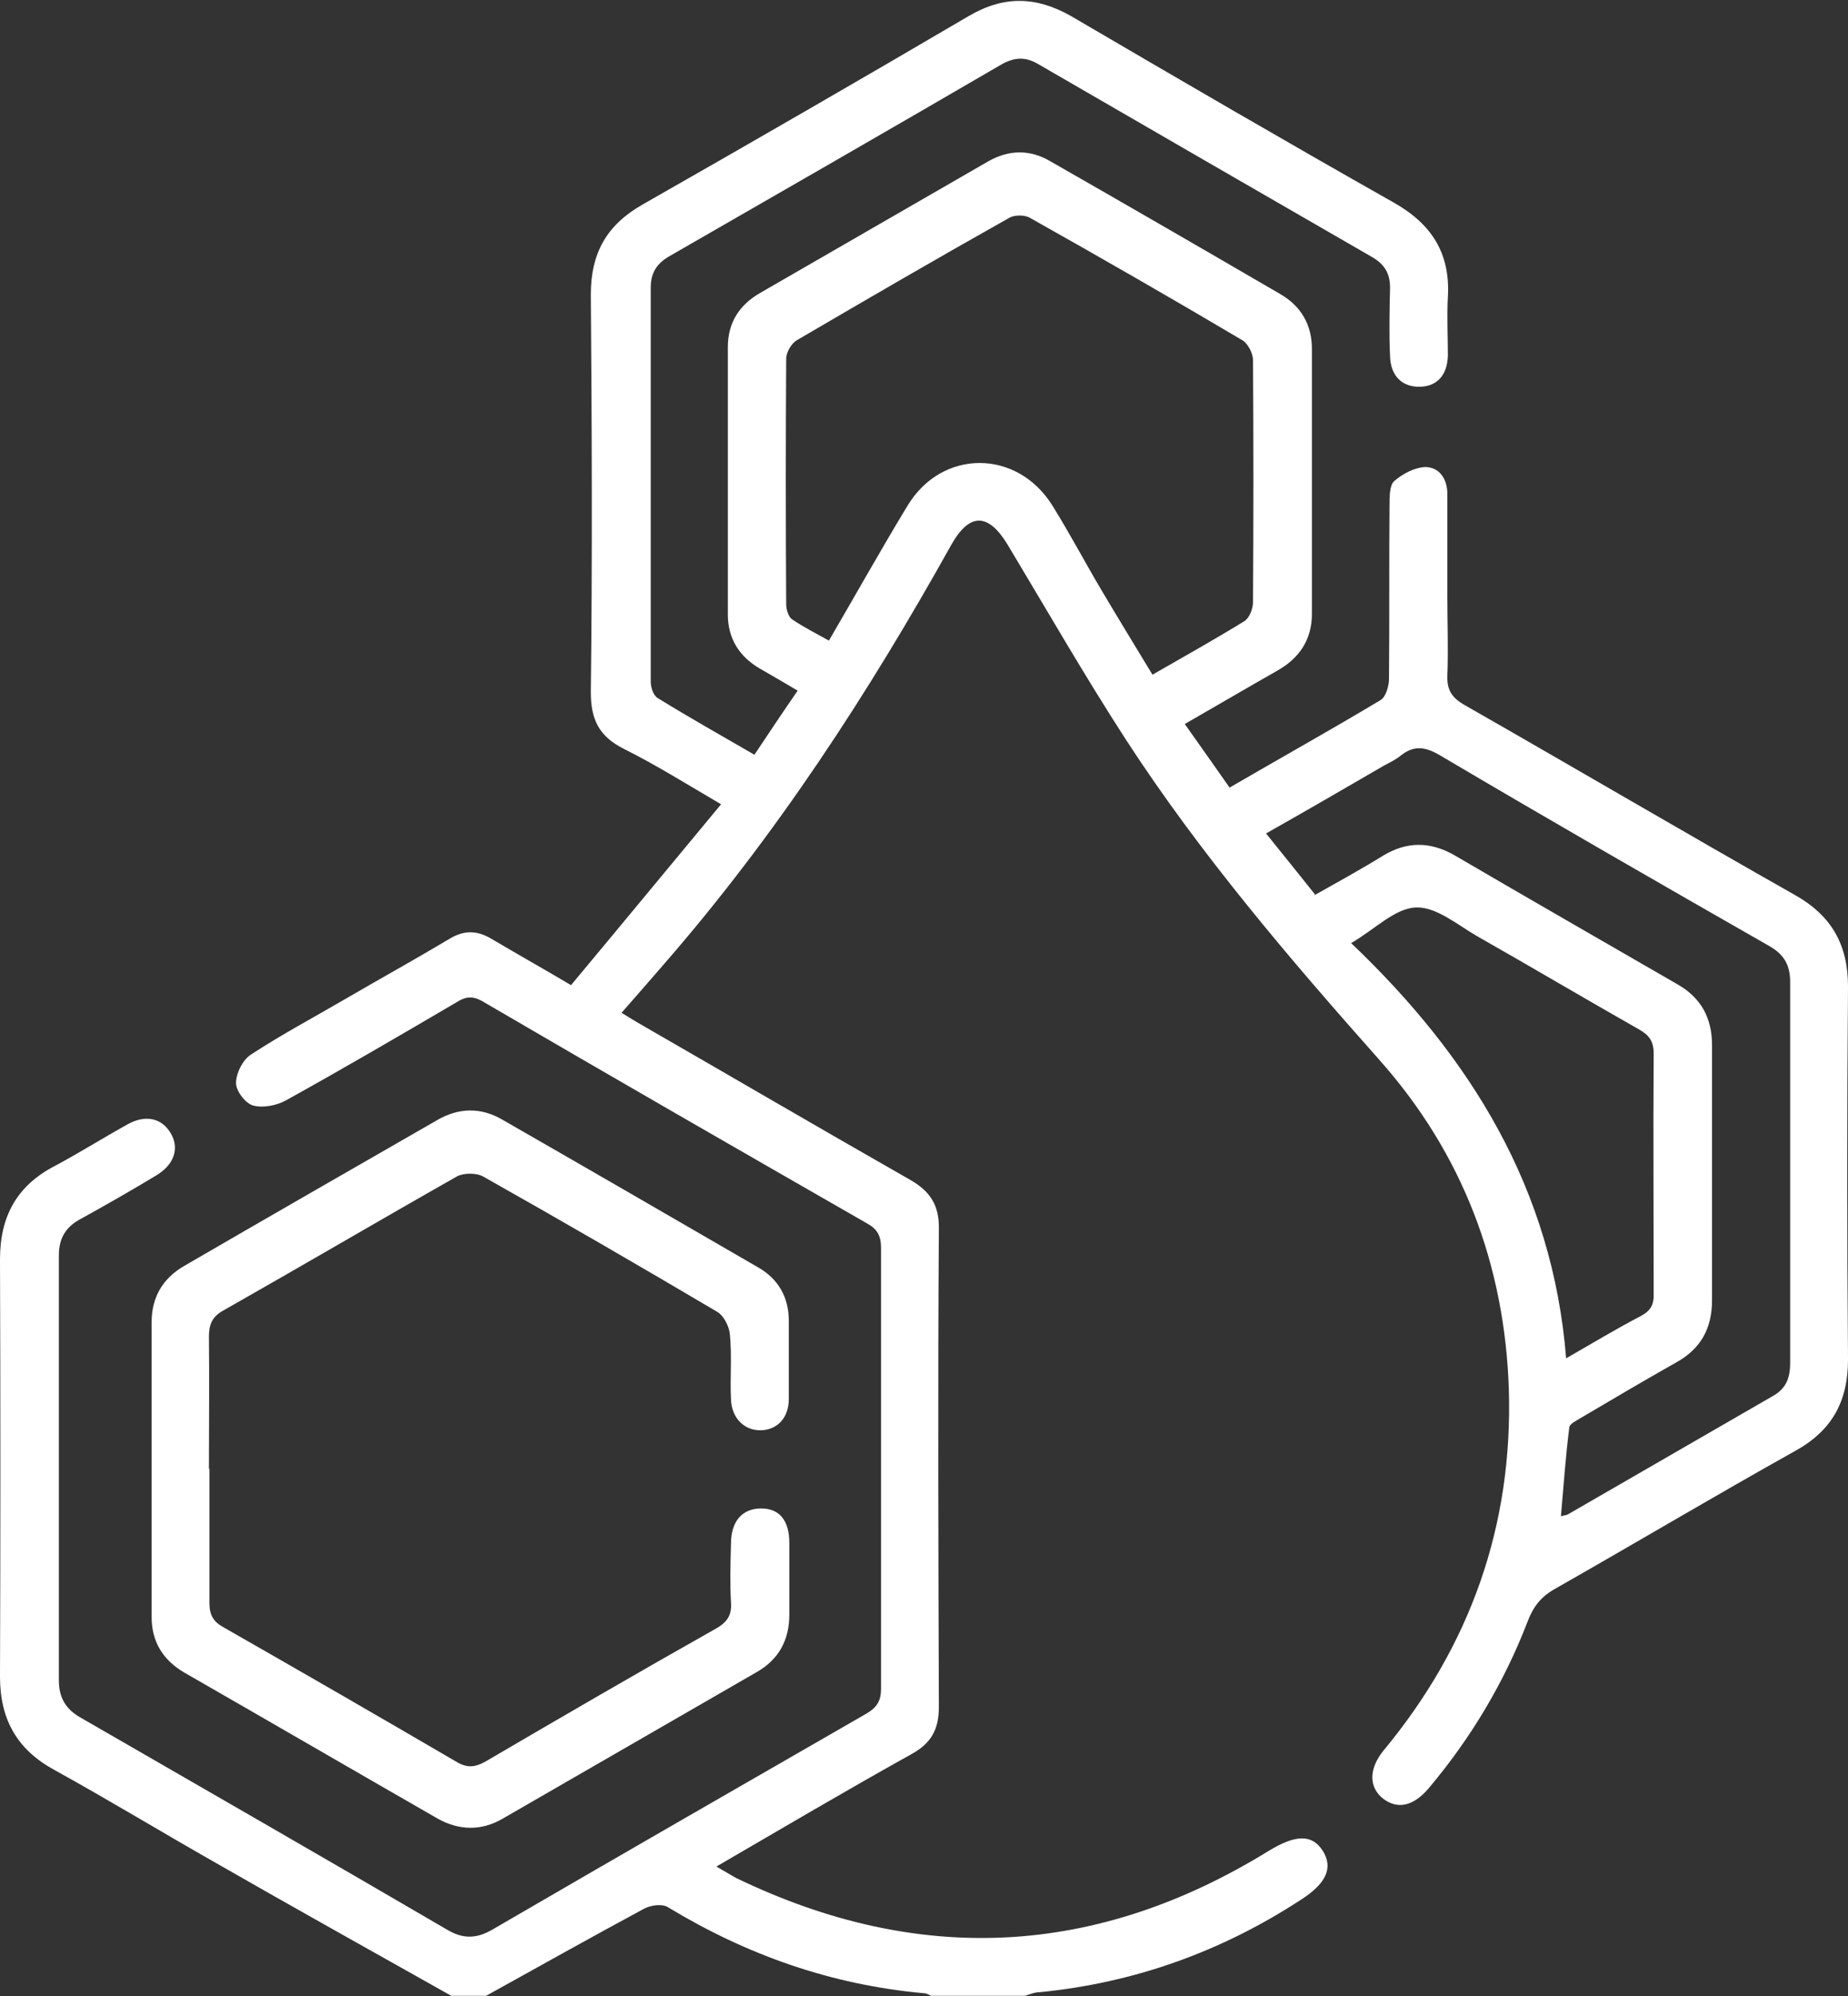
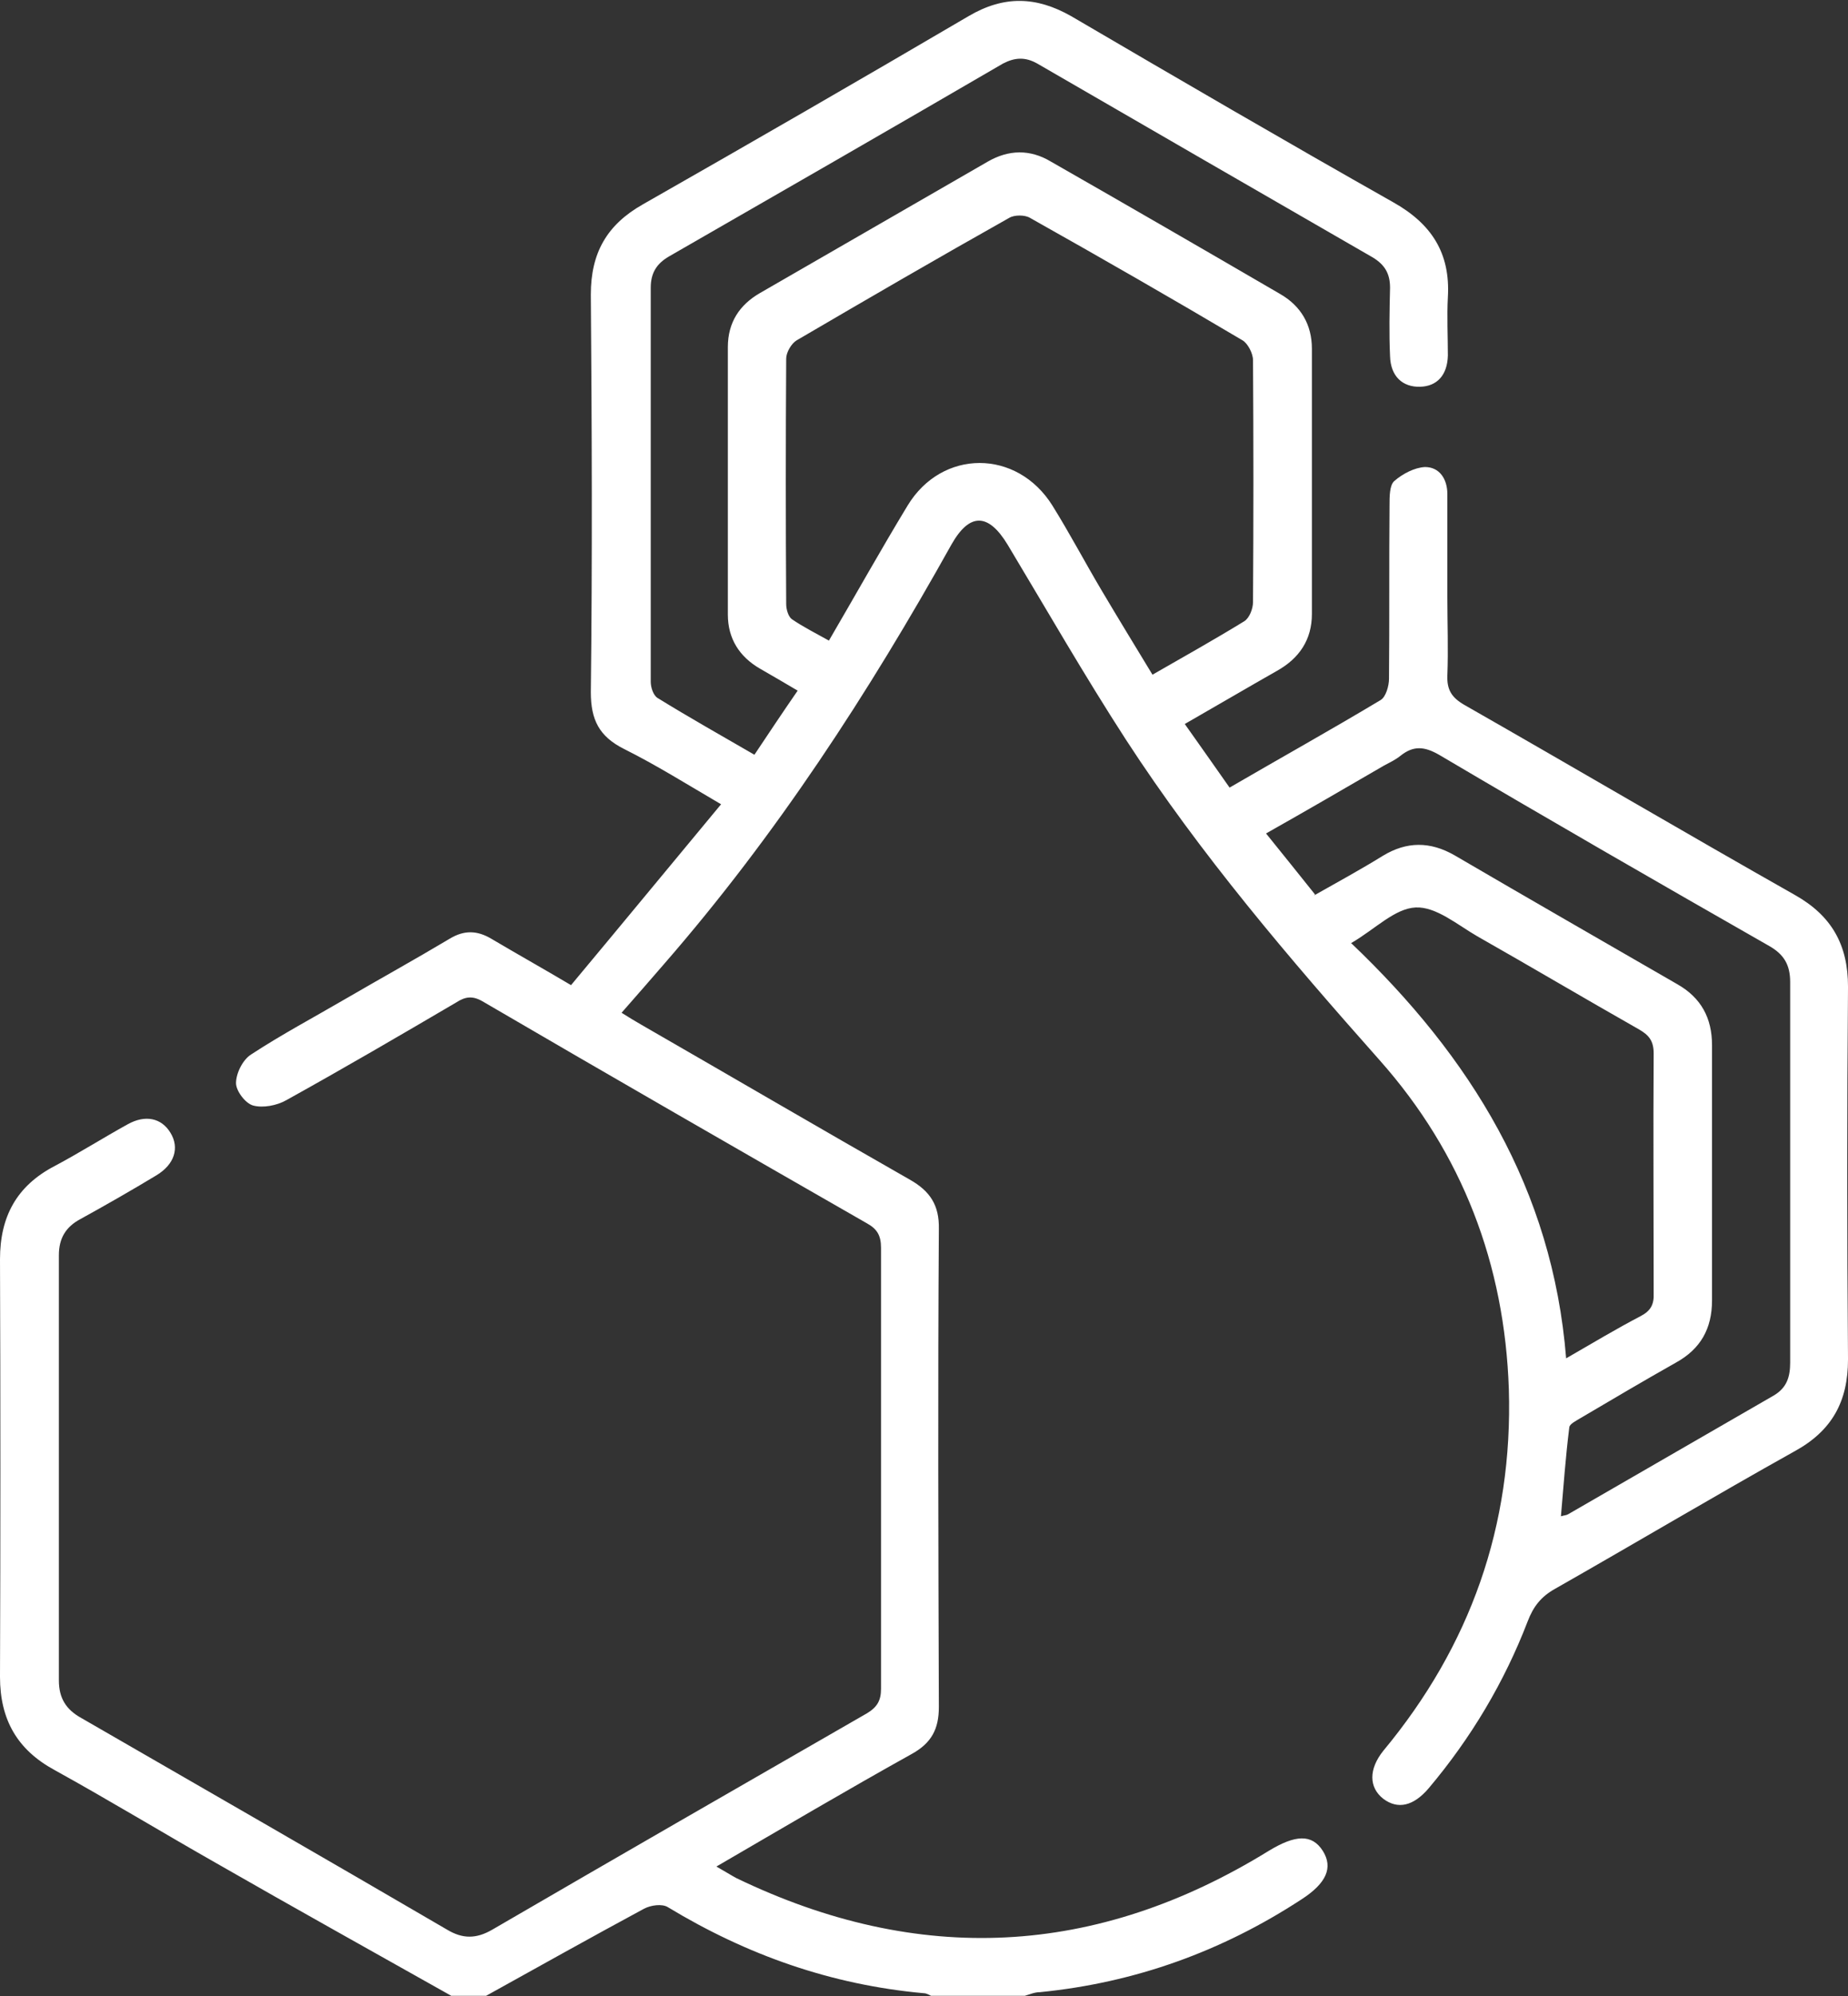
<svg xmlns="http://www.w3.org/2000/svg" id="_Слой_1" data-name="Слой 1" version="1.1" viewBox="0 0 354.7 383">
  <rect x="0" y="0" width="354.7" height="383" fill="#333333" stroke="none" />
  <defs>
    <style> .cls-1 { fill: #fff; stroke-width: 0px; } </style>
  </defs>
-   <path class="cls-1" d="M86.8,383c-15.1-8.5-30.2-16.9-45.2-25.5-10.4-5.9-20.6-12.1-31.1-17.9C3.3,335.7,0,329.9,0,321.7c.1-26.7.1-53.4,0-80.1,0-8.2,3.2-14.1,10.5-17.9,4.7-2.5,9.3-5.4,14-8,3.4-1.9,6.5-1.2,8.2,1.6,1.8,2.9.8,6.1-2.7,8.2-4.8,2.9-9.7,5.7-14.6,8.4-2.8,1.5-4.1,3.7-4.1,6.9,0,27.2,0,54.4,0,81.6,0,3.4,1.4,5.6,4.3,7.2,23.4,13.5,46.9,27,70.2,40.6,3,1.8,5.6,1.8,8.7,0,23.9-13.9,47.9-27.7,71.9-41.5,2-1.2,2.7-2.5,2.7-4.7,0-28.2,0-56.4,0-84.6,0-2.3-.7-3.6-2.7-4.7-24.6-14.1-49.3-28.3-73.8-42.6-1.9-1.1-3.3-.9-5,.2-10.9,6.4-21.7,12.7-32.7,18.8-1.8,1-4.4,1.5-6.3,1-1.5-.4-3.3-2.8-3.3-4.3,0-1.9,1.3-4.5,2.9-5.5,5.8-3.8,12-7.1,18-10.6,6.7-3.9,13.4-7.6,20.1-11.6,2.8-1.7,5.3-1.6,8,0,4.9,2.9,9.9,5.7,15.3,8.9,9.6-11.5,19-22.9,28.8-34.7-6.5-3.8-12.4-7.5-18.6-10.6-4.8-2.4-6.4-5.6-6.4-10.9.3-25.4.2-50.9,0-76.3,0-8,3.1-13.4,10-17.3,20.9-11.9,41.7-23.9,62.5-36.1,6.8-4,13-3.8,19.7,0,20.5,12,41.1,24,61.8,35.7,7.3,4.1,11,9.7,10.5,18.2-.2,3.7,0,7.5,0,11.2-.1,3.8-2.1,5.9-5.3,6-3.4.1-5.7-2-5.8-5.9-.2-4.4-.1-8.7,0-13.1,0-2.7-1-4.4-3.3-5.8-21.5-12.4-43-24.8-64.4-37.2-2.3-1.3-4.3-1.2-6.6,0-21.3,12.4-42.7,24.7-64.1,37-2.4,1.4-3.5,3.2-3.5,6,0,25.2,0,50.4,0,75.6,0,1.1.5,2.6,1.3,3.1,6,3.7,12.2,7.2,18.6,10.9,2.8-4.2,5.4-8.1,8.3-12.3-2.5-1.5-4.8-2.8-7.2-4.2-4-2.3-6.2-5.8-6.2-10.4,0-17.1,0-34.2,0-51.3,0-4.7,2.2-8.1,6.2-10.4,14.6-8.4,29.1-16.8,43.7-25.2,4-2.3,8.1-2.4,12.1,0,14.7,8.4,29.4,16.9,44,25.4,4,2.3,6.1,5.9,6.1,10.5,0,17,0,33.9,0,50.9,0,4.9-2.4,8.5-6.7,10.9-5.8,3.3-11.6,6.7-17.7,10.2,3,4.2,5.7,8.1,8.6,12.2,9.8-5.7,19.5-11.1,29-16.8,1-.6,1.6-2.7,1.6-4.1.1-11.1,0-22.2.1-33.3,0-1.6,0-3.8.9-4.6,1.6-1.4,3.9-2.6,5.9-2.7,2.8,0,4.3,2.3,4.3,5.2,0,6.6,0,13.2,0,19.8,0,5,.2,10,0,15-.1,2.7.8,4.2,3.2,5.6,21.2,12.1,42.3,24.5,63.5,36.5,7.1,4,10.2,9.6,10.2,17.6-.2,23.8-.2,47.7,0,71.5,0,8.1-3.1,13.7-10.2,17.6-15.4,8.6-30.7,17.7-46,26.4-2.7,1.5-4.2,3.4-5.3,6.3-4.5,11.7-10.9,22.4-19,32-2.9,3.4-5.9,4.1-8.7,2-2.8-2.2-2.8-5.7,0-9.2,16.7-20.1,24.9-43.2,24.1-69.4-.8-23.9-8.9-45.2-24.8-63.1-17.4-19.6-34.4-39.5-48.7-61.5-7.9-12.2-15.2-24.9-22.7-37.4-3.7-6.1-7.3-6.2-10.8,0-15.9,28.5-33.6,55.7-55.1,80.4-2.6,3-5.2,6-8.2,9.4,1.4.9,2.6,1.6,3.8,2.3,17.2,9.9,34.3,19.9,51.5,29.7,3.9,2.2,5.7,4.9,5.6,9.5-.2,30.6-.1,61.1,0,91.7,0,4.2-1.4,6.9-5.2,9-12.4,6.9-24.6,14.1-37.5,21.6,1.6.9,2.7,1.6,3.8,2.2,35,16.9,69.1,15.2,102.2-5.2,5.1-3.1,8.3-3.3,10.4,0,2,3.2.7,6.2-4.1,9.3-15.3,10-32,16-50.2,17.8-1,0-1.9.4-2.9.7h-18c-.4-.2-.9-.5-1.4-.5-17.7-1.6-33.9-7.3-49.1-16.5-1.1-.7-3.3-.4-4.6.3-10.2,5.5-20.2,11.1-30.3,16.7h-6.7ZM221.1,129.5c6.1-3.5,12-6.8,17.7-10.3,1-.6,1.7-2.4,1.7-3.7.1-15.5.1-30.9,0-46.4,0-1.3-1-3.2-2-3.8-13.5-8-27.1-15.8-40.8-23.5-1-.6-3-.6-4,0-13.7,7.7-27.3,15.6-40.8,23.5-1,.6-2,2.3-2,3.5-.1,15.7-.1,31.4,0,47.1,0,1,.4,2.4,1.1,2.9,2.2,1.5,4.6,2.7,7.1,4.1,5.2-8.9,10-17.5,15.1-25.9,6.6-10.9,21-10.9,27.8,0,3.3,5.3,6.2,10.8,9.4,16.2,3.2,5.4,6.5,10.8,9.9,16.4ZM252.2,171.8c4.6-2.6,9-5,13.2-7.6,4.6-2.8,9.1-2.8,13.8-.1,14.2,8.3,28.5,16.5,42.7,24.7,4.6,2.6,6.7,6.5,6.7,11.7,0,16.3,0,32.7,0,49,0,5.4-2.2,9.3-6.9,11.9-6.2,3.5-12.3,7.1-18.4,10.7-.8.5-2.1,1.1-2.1,1.8-.7,5.6-1.1,11.2-1.6,17,.7-.2,1.1-.2,1.4-.4,13.2-7.6,26.3-15.2,39.5-22.8,2.5-1.5,3.1-3.6,3.1-6.3,0-24.3,0-48.7,0-73,0-3.3-1.2-5.3-4-6.9-21.2-12.1-42.4-24.3-63.4-36.7-2.8-1.6-4.9-1.8-7.4.2-1,.8-2.1,1.3-3.2,1.9-7.4,4.3-14.8,8.6-22.6,13,3.3,4.1,6.3,7.8,9.4,11.7ZM259.3,180.9c23,21.9,38.7,47.2,41.3,79.7,5.2-3,9.7-5.7,14.3-8.1,1.9-1,2.6-2.2,2.5-4.4,0-15.3-.1-30.7,0-46,0-2.4-.9-3.5-2.8-4.6-10.4-5.9-20.7-12-31.1-17.9-3.8-2.2-7.9-5.7-11.8-5.5-4,.2-7.7,4.1-12.3,6.8Z" />
-   <path class="cls-1" d="M40.2,281.7c0,8.6,0,17.2,0,25.8,0,2.3.7,3.6,2.7,4.7,14.9,8.5,29.8,17.1,44.7,25.8,2,1.2,3.5,1.1,5.5,0,14.7-8.6,29.5-17.2,44.4-25.6,2.1-1.2,3-2.6,2.8-5-.2-3.7-.1-7.5,0-11.2,0-4.4,2.2-6.8,5.8-6.8,3.5,0,5.4,2.3,5.4,6.6,0,4.6,0,9.2,0,13.8,0,4.8-2,8.5-6.1,10.9-16.3,9.4-32.6,18.8-48.9,28.2-4.1,2.4-8.4,2.3-12.5,0-16.2-9.3-32.4-18.7-48.6-28-4.1-2.4-6.3-5.9-6.3-10.7,0-18.8,0-37.7,0-56.5,0-4.8,2.1-8.4,6.2-10.8,16.2-9.4,32.4-18.7,48.6-28,4.1-2.4,8.4-2.5,12.5-.1,16.4,9.4,32.8,18.9,49.2,28.4,3.8,2.2,5.8,5.7,5.8,10.2,0,5,0,10,0,15,0,3.6-2.2,5.9-5.3,6-3.2.1-5.7-2.3-5.8-6-.2-4.1.2-8.2-.2-12.3-.1-1.5-1.1-3.6-2.4-4.4-14.9-8.8-29.9-17.5-45-26-1.3-.7-3.7-.7-5,0-15,8.5-29.8,17.2-44.8,25.7-2.2,1.2-2.8,2.7-2.8,5.1.1,8.5,0,17,0,25.4Z" />
+   <path class="cls-1" d="M86.8,383c-15.1-8.5-30.2-16.9-45.2-25.5-10.4-5.9-20.6-12.1-31.1-17.9C3.3,335.7,0,329.9,0,321.7c.1-26.7.1-53.4,0-80.1,0-8.2,3.2-14.1,10.5-17.9,4.7-2.5,9.3-5.4,14-8,3.4-1.9,6.5-1.2,8.2,1.6,1.8,2.9.8,6.1-2.7,8.2-4.8,2.9-9.7,5.7-14.6,8.4-2.8,1.5-4.1,3.7-4.1,6.9,0,27.2,0,54.4,0,81.6,0,3.4,1.4,5.6,4.3,7.2,23.4,13.5,46.9,27,70.2,40.6,3,1.8,5.6,1.8,8.7,0,23.9-13.9,47.9-27.7,71.9-41.5,2-1.2,2.7-2.5,2.7-4.7,0-28.2,0-56.4,0-84.6,0-2.3-.7-3.6-2.7-4.7-24.6-14.1-49.3-28.3-73.8-42.6-1.9-1.1-3.3-.9-5,.2-10.9,6.4-21.7,12.7-32.7,18.8-1.8,1-4.4,1.5-6.3,1-1.5-.4-3.3-2.8-3.3-4.3,0-1.9,1.3-4.5,2.9-5.5,5.8-3.8,12-7.1,18-10.6,6.7-3.9,13.4-7.6,20.1-11.6,2.8-1.7,5.3-1.6,8,0,4.9,2.9,9.9,5.7,15.3,8.9,9.6-11.5,19-22.9,28.8-34.7-6.5-3.8-12.4-7.5-18.6-10.6-4.8-2.4-6.4-5.6-6.4-10.9.3-25.4.2-50.9,0-76.3,0-8,3.1-13.4,10-17.3,20.9-11.9,41.7-23.9,62.5-36.1,6.8-4,13-3.8,19.7,0,20.5,12,41.1,24,61.8,35.7,7.3,4.1,11,9.7,10.5,18.2-.2,3.7,0,7.5,0,11.2-.1,3.8-2.1,5.9-5.3,6-3.4.1-5.7-2-5.8-5.9-.2-4.4-.1-8.7,0-13.1,0-2.7-1-4.4-3.3-5.8-21.5-12.4-43-24.8-64.4-37.2-2.3-1.3-4.3-1.2-6.6,0-21.3,12.4-42.7,24.7-64.1,37-2.4,1.4-3.5,3.2-3.5,6,0,25.2,0,50.4,0,75.6,0,1.1.5,2.6,1.3,3.1,6,3.7,12.2,7.2,18.6,10.9,2.8-4.2,5.4-8.1,8.3-12.3-2.5-1.5-4.8-2.8-7.2-4.2-4-2.3-6.2-5.8-6.2-10.4,0-17.1,0-34.2,0-51.3,0-4.7,2.2-8.1,6.2-10.4,14.6-8.4,29.1-16.8,43.7-25.2,4-2.3,8.1-2.4,12.1,0,14.7,8.4,29.4,16.9,44,25.4,4,2.3,6.1,5.9,6.1,10.5,0,17,0,33.9,0,50.9,0,4.9-2.4,8.5-6.7,10.9-5.8,3.3-11.6,6.7-17.7,10.2,3,4.2,5.7,8.1,8.6,12.2,9.8-5.7,19.5-11.1,29-16.8,1-.6,1.6-2.7,1.6-4.1.1-11.1,0-22.2.1-33.3,0-1.6,0-3.8.9-4.6,1.6-1.4,3.9-2.6,5.9-2.7,2.8,0,4.3,2.3,4.3,5.2,0,6.6,0,13.2,0,19.8,0,5,.2,10,0,15-.1,2.7.8,4.2,3.2,5.6,21.2,12.1,42.3,24.5,63.5,36.5,7.1,4,10.2,9.6,10.2,17.6-.2,23.8-.2,47.7,0,71.5,0,8.1-3.1,13.7-10.2,17.6-15.4,8.6-30.7,17.7-46,26.4-2.7,1.5-4.2,3.4-5.3,6.3-4.5,11.7-10.9,22.4-19,32-2.9,3.4-5.9,4.1-8.7,2-2.8-2.2-2.8-5.7,0-9.2,16.7-20.1,24.9-43.2,24.1-69.4-.8-23.9-8.9-45.2-24.8-63.1-17.4-19.6-34.4-39.5-48.7-61.5-7.9-12.2-15.2-24.9-22.7-37.4-3.7-6.1-7.3-6.2-10.8,0-15.9,28.5-33.6,55.7-55.1,80.4-2.6,3-5.2,6-8.2,9.4,1.4.9,2.6,1.6,3.8,2.3,17.2,9.9,34.3,19.9,51.5,29.7,3.9,2.2,5.7,4.9,5.6,9.5-.2,30.6-.1,61.1,0,91.7,0,4.2-1.4,6.9-5.2,9-12.4,6.9-24.6,14.1-37.5,21.6,1.6.9,2.7,1.6,3.8,2.2,35,16.9,69.1,15.2,102.2-5.2,5.1-3.1,8.3-3.3,10.4,0,2,3.2.7,6.2-4.1,9.3-15.3,10-32,16-50.2,17.8-1,0-1.9.4-2.9.7h-18c-.4-.2-.9-.5-1.4-.5-17.7-1.6-33.9-7.3-49.1-16.5-1.1-.7-3.3-.4-4.6.3-10.2,5.5-20.2,11.1-30.3,16.7h-6.7M221.1,129.5c6.1-3.5,12-6.8,17.7-10.3,1-.6,1.7-2.4,1.7-3.7.1-15.5.1-30.9,0-46.4,0-1.3-1-3.2-2-3.8-13.5-8-27.1-15.8-40.8-23.5-1-.6-3-.6-4,0-13.7,7.7-27.3,15.6-40.8,23.5-1,.6-2,2.3-2,3.5-.1,15.7-.1,31.4,0,47.1,0,1,.4,2.4,1.1,2.9,2.2,1.5,4.6,2.7,7.1,4.1,5.2-8.9,10-17.5,15.1-25.9,6.6-10.9,21-10.9,27.8,0,3.3,5.3,6.2,10.8,9.4,16.2,3.2,5.4,6.5,10.8,9.9,16.4ZM252.2,171.8c4.6-2.6,9-5,13.2-7.6,4.6-2.8,9.1-2.8,13.8-.1,14.2,8.3,28.5,16.5,42.7,24.7,4.6,2.6,6.7,6.5,6.7,11.7,0,16.3,0,32.7,0,49,0,5.4-2.2,9.3-6.9,11.9-6.2,3.5-12.3,7.1-18.4,10.7-.8.5-2.1,1.1-2.1,1.8-.7,5.6-1.1,11.2-1.6,17,.7-.2,1.1-.2,1.4-.4,13.2-7.6,26.3-15.2,39.5-22.8,2.5-1.5,3.1-3.6,3.1-6.3,0-24.3,0-48.7,0-73,0-3.3-1.2-5.3-4-6.9-21.2-12.1-42.4-24.3-63.4-36.7-2.8-1.6-4.9-1.8-7.4.2-1,.8-2.1,1.3-3.2,1.9-7.4,4.3-14.8,8.6-22.6,13,3.3,4.1,6.3,7.8,9.4,11.7ZM259.3,180.9c23,21.9,38.7,47.2,41.3,79.7,5.2-3,9.7-5.7,14.3-8.1,1.9-1,2.6-2.2,2.5-4.4,0-15.3-.1-30.7,0-46,0-2.4-.9-3.5-2.8-4.6-10.4-5.9-20.7-12-31.1-17.9-3.8-2.2-7.9-5.7-11.8-5.5-4,.2-7.7,4.1-12.3,6.8Z" />
</svg>